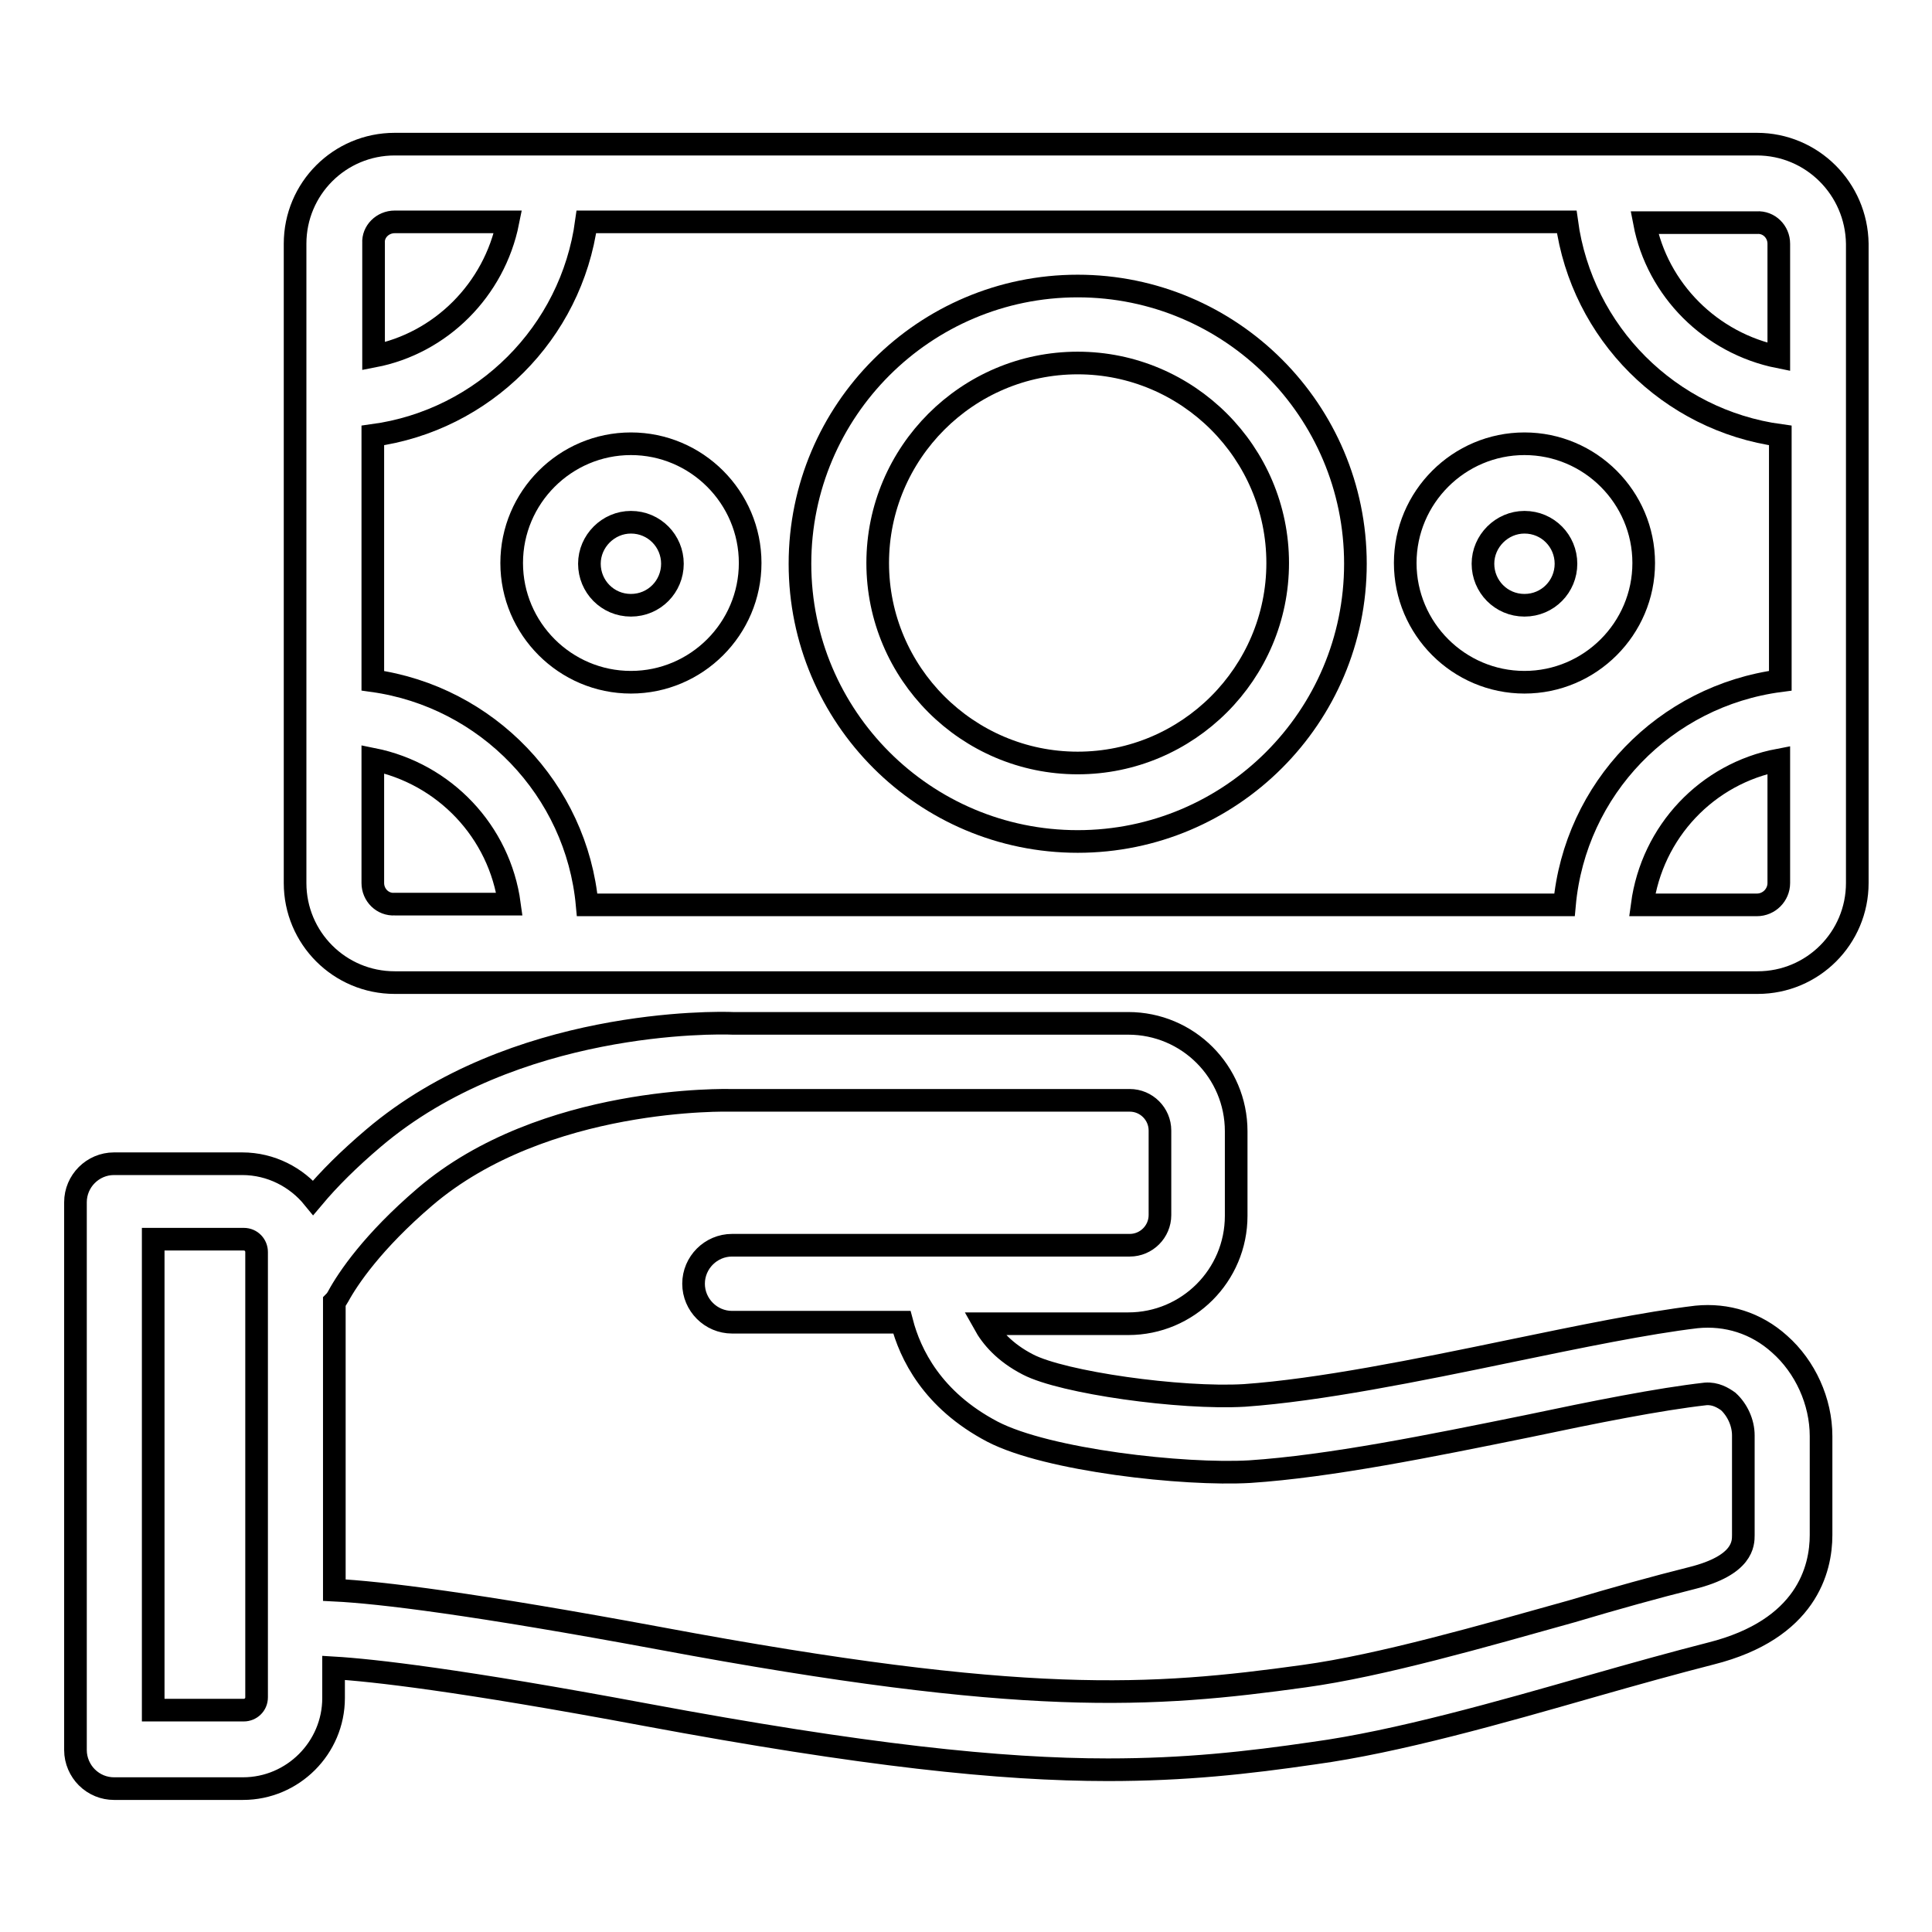
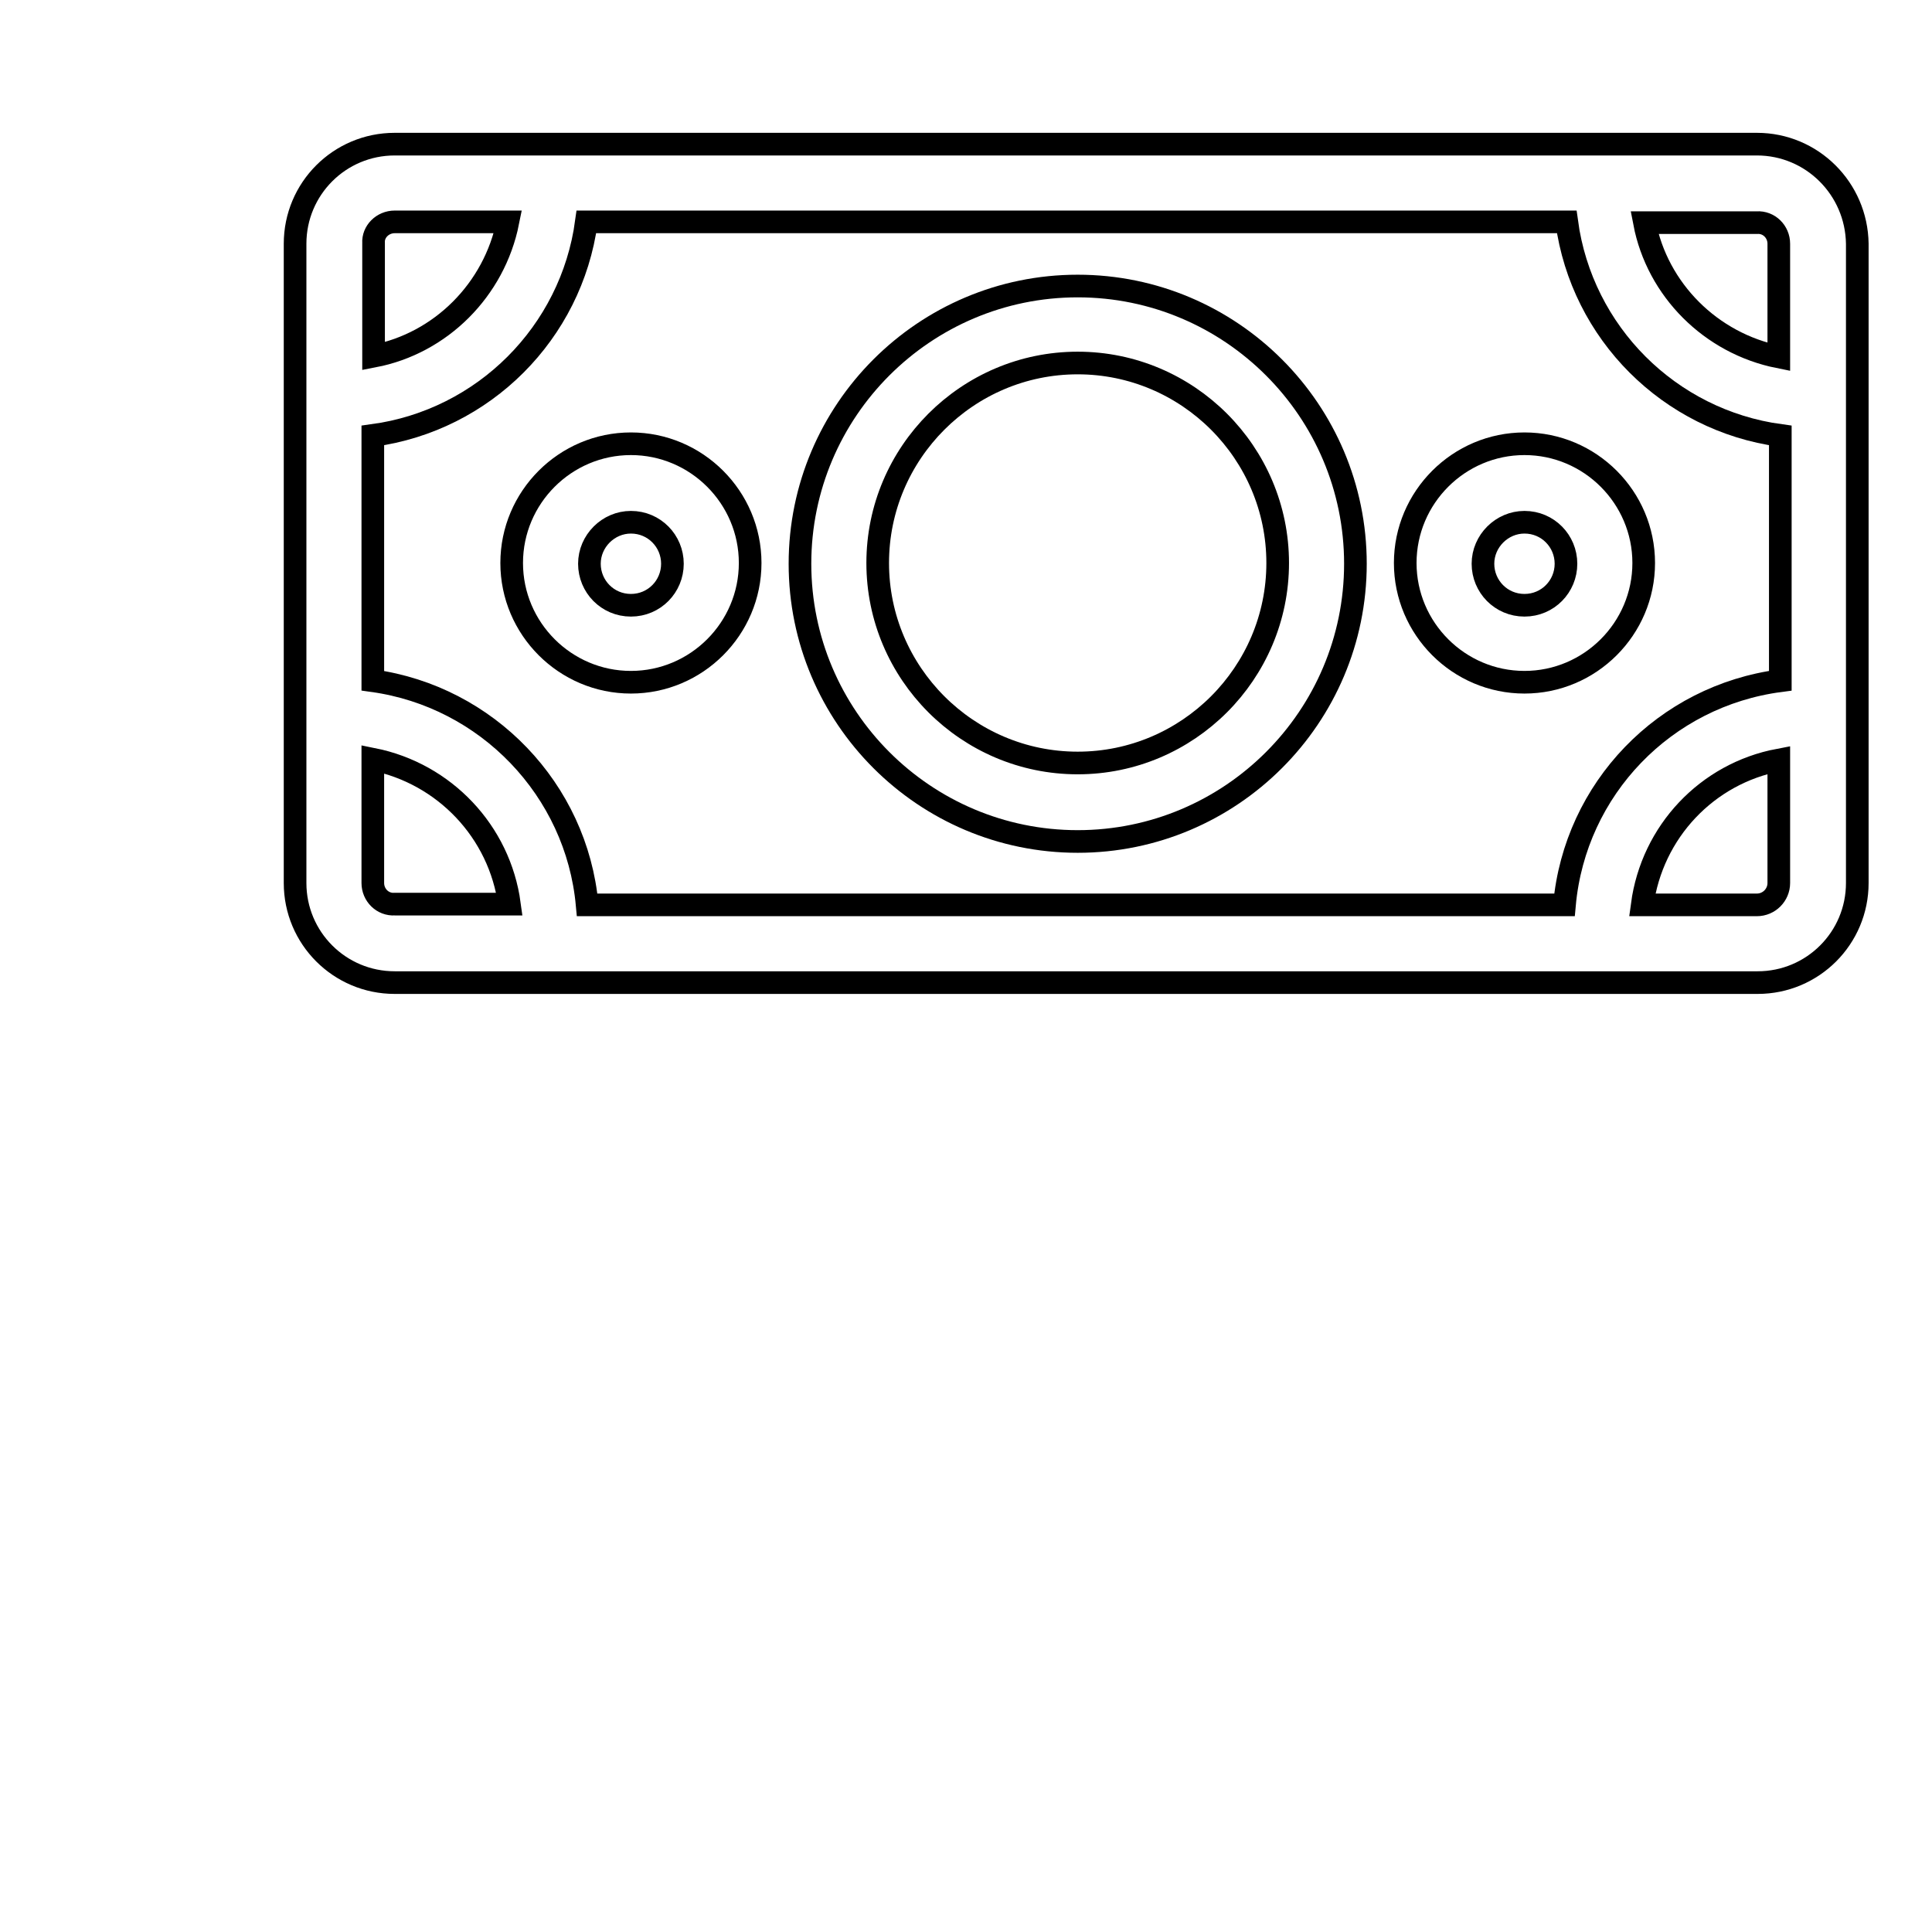
<svg xmlns="http://www.w3.org/2000/svg" version="1.1" x="0px" y="0px" viewBox="0 0 256 256" enable-background="new 0 0 256 256" xml:space="preserve">
  <g>
    <g>
      <g>
-         <path stroke-width="3" fill-opacity="0" stroke="#000000" d="M235.8,178.1c-3.1-2.8-7-4-11-3.6c-6.7,0.8-15.4,2.6-24.6,4.5c-12.5,2.6-25.4,5.2-35.3,5.9c-8.5,0.5-24.1-1.7-28.7-4.1c-3.1-1.6-4.8-3.6-5.8-5.4h19.1c7.9,0,14.3-6.4,14.3-14.3v-11.2c0-7.9-6.4-14.3-14.3-14.3H97.1c-2.2-0.1-29-0.6-47.6,15.2c-3.3,2.8-5.9,5.4-8,7.9c-2.2-2.7-5.6-4.5-9.4-4.5H15.1c-2.8,0-5.1,2.3-5.1,5.1v72.6c0,1.4,0.6,2.7,1.5,3.6c1,1,2.3,1.5,3.6,1.5h17.1c6.6,0,12-5.4,12-12v-4c5.1,0.3,16.7,1.6,41.3,6.2c29,5.4,47.1,7.3,61.3,7.3c10.2,0,18.4-0.9,27.3-2.2c11-1.5,24.7-5.4,36.9-8.9c5.6-1.6,11-3.1,15.7-4.3c12.7-3.2,14.6-11.2,14.6-15.7v-13.1C241.3,185.7,239.2,181.1,235.8,178.1z M34,224.9c0,1-0.8,1.7-1.7,1.7h-12v-62.4h12c1,0,1.7,0.8,1.7,1.7V224.9L34,224.9z M231,203.4c0,1.1,0,4-6.8,5.7c-4.8,1.2-10.2,2.7-15.9,4.4c-11.8,3.3-25.3,7.2-35.5,8.6c-20.2,2.8-37.1,4-85.3-5c-24.8-4.6-37.1-6.1-43.2-6.4v-38.2c0.2-0.2,0.4-0.5,0.5-0.7c1.3-2.4,4.6-7.3,11.5-13.2c15.8-13.5,40.3-12.8,40.6-12.8c0.1,0,0.1,0,0.2,0h52.6c2.2,0,4,1.8,4,4V161c0,2.2-1.8,4-4,4H97c-2.8,0-5.1,2.3-5.1,5.1c0,2.8,2.3,5.1,5.1,5.1h22.5c1.1,4.2,4,10.3,12,14.5c7.3,3.8,25.4,5.8,34.1,5.3c10.6-0.7,23.9-3.4,36.7-6c9-1.9,17.5-3.6,23.7-4.3c1.3-0.1,2.3,0.5,3,1c1.2,1.1,2,2.8,2,4.5V203.4L231,203.4z" />
        <path stroke-width="3" fill-opacity="0" stroke="#000000" d="M232.8,19.1H52.3c-7.3,0-13.2,5.9-13.2,13.2V117c0,7.3,5.9,13.2,13.2,13.2h180.6c7.3,0,13.2-5.9,13.2-13.2V32.3C246,25,240.1,19.1,232.8,19.1z M207.3,119.9H77.8c-1.4-15.3-13.3-27.6-28.4-29.7V57.7c14.7-2,26.3-13.6,28.3-28.3h129.9c2,14.7,13.6,26.3,28.3,28.3v32.5C220.6,92.2,208.7,104.5,207.3,119.9z M235.7,32.3v15c-9-1.8-16.1-8.9-17.8-17.8h14.9C234.4,29.4,235.7,30.7,235.7,32.3z M52.3,29.4h15c-1.8,9-8.9,16.1-17.8,17.8v-15C49.4,30.7,50.7,29.4,52.3,29.4z M49.4,117v-16.4c9.5,1.9,16.8,9.6,18.1,19.2H52.3C50.7,119.9,49.4,118.6,49.4,117z M232.8,119.9h-15.2c1.3-9.7,8.6-17.4,18.1-19.2V117C235.7,118.6,234.4,119.9,232.8,119.9z" />
        <path stroke-width="3" fill-opacity="0" stroke="#000000" d="M142.8,37.9c-20.3,0-36.8,16.5-36.8,36.8s16.5,36.8,36.8,36.8s36.8-16.5,36.8-36.8S163.1,37.9,142.8,37.9z M142.8,101.1c-14.6,0-26.5-11.9-26.5-26.5c0-14.6,11.9-26.5,26.5-26.5c14.6,0,26.5,11.9,26.5,26.5C169.3,89.2,157.4,101.1,142.8,101.1z" />
        <path stroke-width="3" fill-opacity="0" stroke="#000000" d="M83.6,58.8c-8.7,0-15.8,7.1-15.8,15.8c0,8.7,7.1,15.8,15.8,15.8s15.8-7.1,15.8-15.8C99.4,65.9,92.3,58.8,83.6,58.8z M83.6,80.2c-3.1,0-5.5-2.5-5.5-5.5s2.5-5.5,5.5-5.5c3.1,0,5.5,2.5,5.5,5.5S86.7,80.2,83.6,80.2z" />
        <path stroke-width="3" fill-opacity="0" stroke="#000000" d="M202,58.8c-8.7,0-15.8,7.1-15.8,15.8c0,8.7,7.1,15.8,15.8,15.8c8.7,0,15.8-7.1,15.8-15.8C217.8,65.9,210.7,58.8,202,58.8z M202,80.2c-3.1,0-5.5-2.5-5.5-5.5s2.5-5.5,5.5-5.5c3.1,0,5.5,2.5,5.5,5.5S205.1,80.2,202,80.2z" />
      </g>
      <g />
      <g />
      <g />
      <g />
      <g />
      <g />
      <g />
      <g />
      <g />
      <g />
      <g />
      <g />
      <g />
      <g />
      <g />
    </g>
  </g>
</svg>